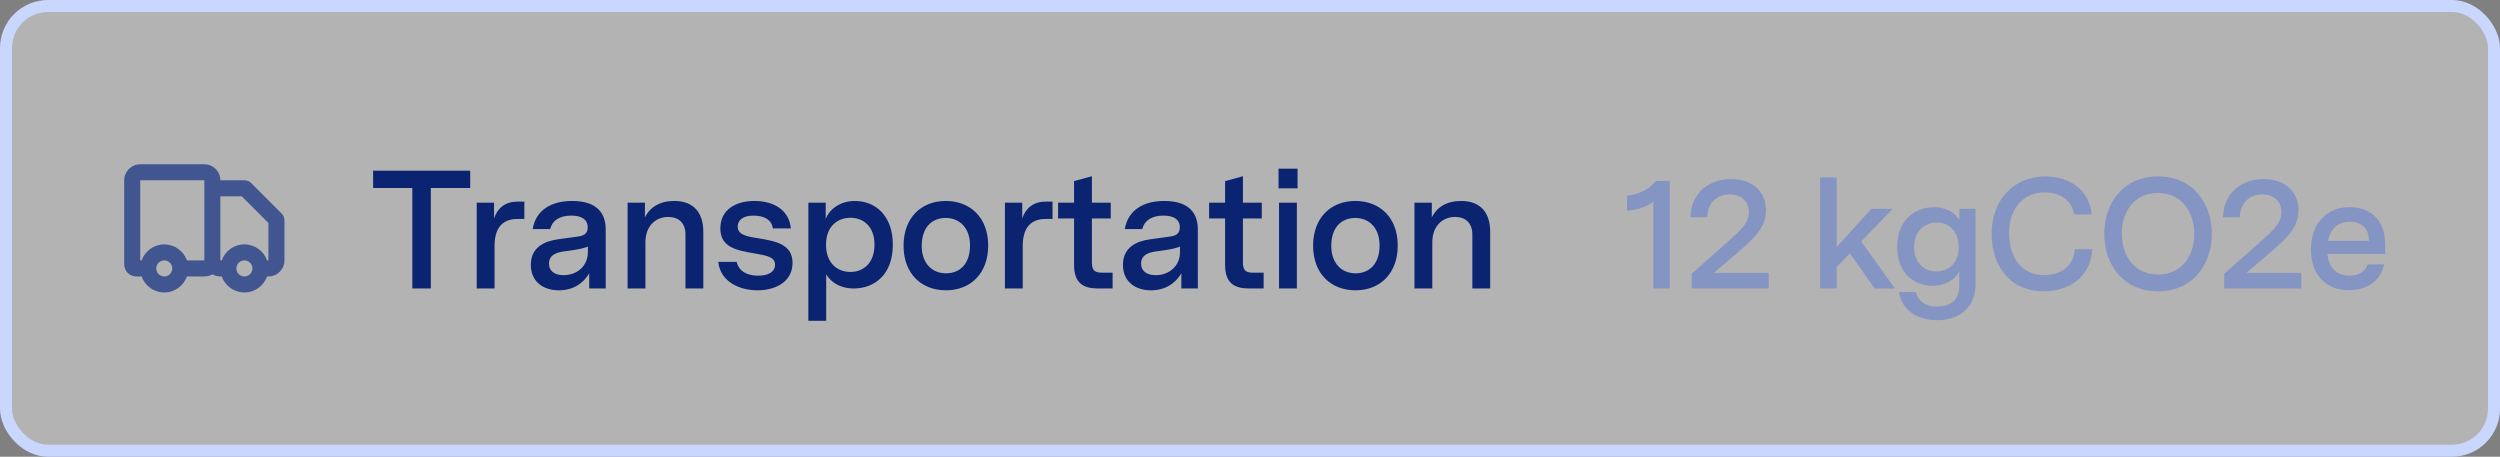
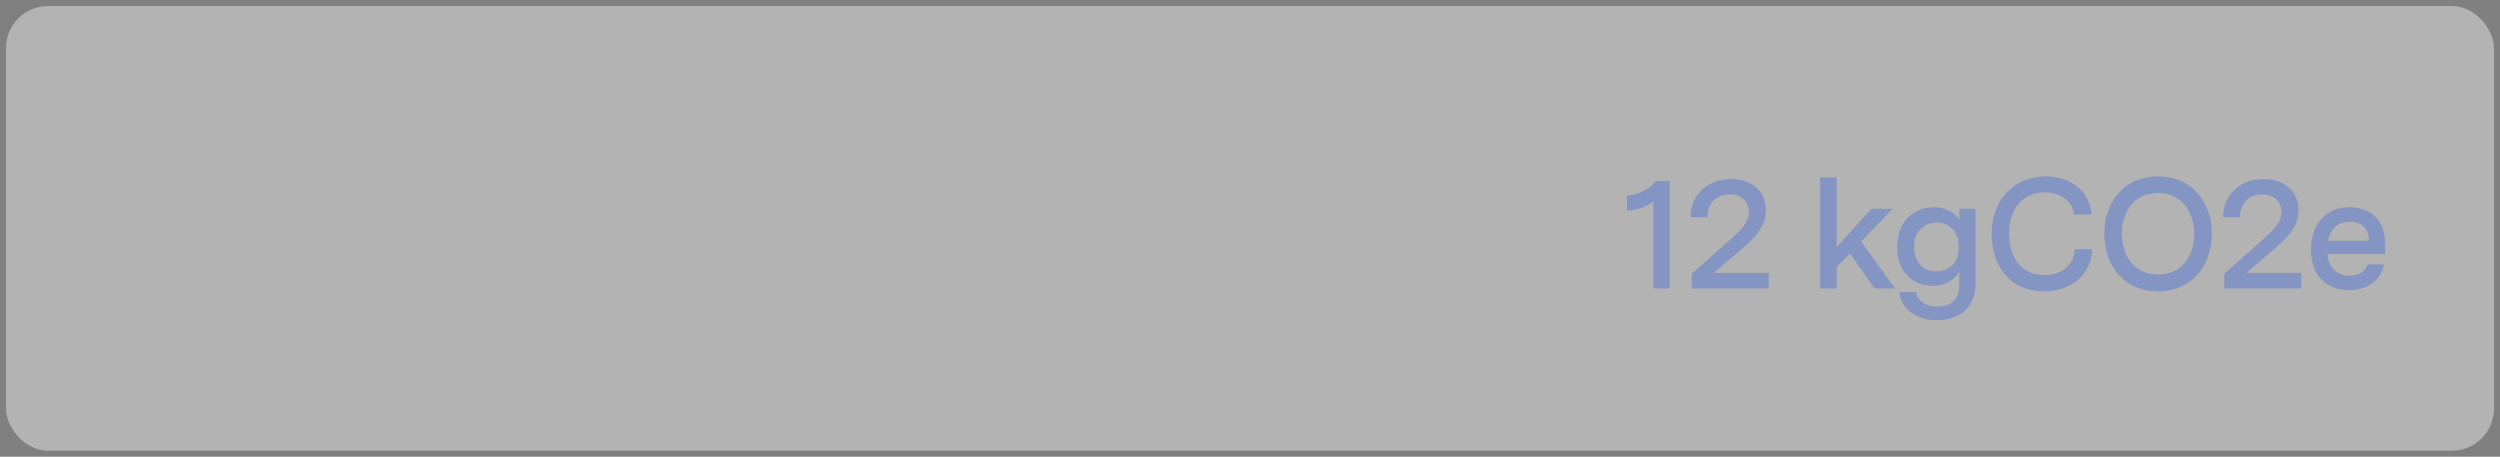
<svg xmlns="http://www.w3.org/2000/svg" fill="none" height="38" viewBox="0 0 208 38" width="208">
  <rect x="0" y="0" width="208" height="38" fill="#808080" stroke="none" />
  <clipPath id="a">
-     <path d="m9 11h16v16h-16z" />
-   </clipPath>
+     </clipPath>
  <rect fill="#fff" fill-opacity=".4" height="37" rx="3.5" width="207" x=".5" y=".5" />
  <g clip-path="url(#a)">
    <path clip-rule="evenodd" d="m17 13.667h-5.333c-.736 0-1.333.597-1.333 1.333v7c0 .552.448 1 1 1h.333c.038 0 .075-.003.111-.009.272.781 1.015 1.342 1.889 1.342s1.617-.561 1.889-1.342c.036.006.073.009.111.009h1.333c.243 0 .471-.065.667-.178.196.114.424.178.667.178h.114c.275.777 1.015 1.333 1.886 1.333s1.612-.556 1.886-1.333h.114c.736 0 1.333-.597 1.333-1.333v-3.333c0-.213-.085-.418-.236-.569l-2.529-2.529c-.151-.151-.356-.236-.569-.236h-2c0-.736-.597-1.333-1.333-1.333zm1.333 2.667v5.333h.114c.275-.777 1.015-1.333 1.886-1.333s1.612.557 1.886 1.333h.114v-3.114l-2.219-2.219zm-1.333-1.333h-5.333v6.667h.114c.275-.777 1.015-1.333 1.886-1.333s1.612.557 1.886 1.333h1.447zm-3.333 8c-.368 0-.667-.298-.667-.667s.298-.667.667-.667.667.298.667.667-.298.667-.667.667zm6-.667c0 .368.298.667.667.667s.667-.298.667-.667-.298-.667-.667-.667-.667.298-.667.667z" fill="#415591" fill-rule="evenodd" />
  </g>
-   <path d="m39.121 14.2v1.442h-3.276v8.358h-1.54v-8.358h-3.262v-1.442zm.542 2.66h1.442v1.316c.28-.854.924-1.4 1.932-1.4h.588v1.442h-.56c-1.372 0-1.918.868-1.918 2.254v3.528h-1.484zm10.732 7.14h-1.372v-1.26c-.504.854-1.358 1.414-2.52 1.414-1.316 0-2.338-.728-2.338-2.114 0-1.498 1.19-1.988 2.254-2.128l1.61-.224c.392-.056.868-.14.868-.77 0-.658-.504-.98-1.372-.98-.98 0-1.582.42-1.75 1.12h-1.456c.266-1.582 1.554-2.338 3.276-2.338 1.792 0 2.8.77 2.8 2.366zm-4.718-2.072c0 .658.504.966 1.218.966 1.106 0 2.016-.756 2.016-1.918v-.462c-.266.112-.546.182-1.12.28l-.882.126c-.49.07-1.232.224-1.232 1.008zm6.539-5.068h1.442v1.232c.42-.868 1.26-1.372 2.436-1.372 1.61 0 2.422.966 2.422 2.562v4.718h-1.484v-4.494c0-.98-.602-1.456-1.428-1.456-1.064 0-1.904.756-1.904 2.114v3.836h-1.484zm12.084 2.142c-.098-.728-.728-1.064-1.61-1.064-.854 0-1.316.364-1.316.91 0 .686.742.826 1.736.98 1.4.238 2.828.476 2.828 2.044 0 1.526-1.344 2.282-2.912 2.282-1.54 0-3.108-.742-3.262-2.366h1.526c.182.798.896 1.148 1.792 1.148.812 0 1.4-.294 1.4-.91 0-.644-.658-.756-1.68-.938-1.512-.252-2.87-.504-2.87-2.086 0-1.512 1.218-2.282 2.842-2.282s2.884.77 3.024 2.282zm2.956-2.142h1.442v1.344c.35-.868 1.274-1.484 2.436-1.484 1.652 0 3.15 1.176 3.15 3.64 0 2.492-1.526 3.64-3.248 3.64-1.176 0-1.918-.546-2.296-1.176v3.864h-1.484zm1.47 3.5c0 1.596 1.008 2.268 2.03 2.268s2.002-.686 2.002-2.268c0-1.568-.966-2.24-2.002-2.24-1.022 0-2.03.658-2.03 2.24zm9.963-3.64c2.058 0 3.528 1.4 3.528 3.71s-1.456 3.724-3.514 3.724-3.528-1.4-3.528-3.71 1.456-3.724 3.514-3.724zm-2.002 3.738c0 1.484.896 2.282 2.016 2.282 1.162 0 2.002-.784 2.002-2.324 0-1.484-.896-2.282-2.016-2.282-1.162 0-2.002.784-2.002 2.324zm6.922-3.598h1.442v1.316c.28-.854.924-1.4 1.932-1.4h.588v1.442h-.56c-1.372 0-1.918.868-1.918 2.254v3.528h-1.484zm8.96 5.824v1.316h-1.232c-1.148 0-1.974-.406-1.974-1.946v-3.878h-1.33v-1.316h1.33v-1.792l1.484-.406v2.198h1.568v1.316h-1.568v3.668c0 .56.168.84.784.84zm7.091 1.316h-1.372v-1.26c-.504.854-1.358 1.414-2.52 1.414-1.316 0-2.338-.728-2.338-2.114 0-1.498 1.19-1.988 2.254-2.128l1.61-.224c.392-.056.868-.14.868-.77 0-.658-.504-.98-1.372-.98-.98 0-1.582.42-1.75 1.12h-1.456c.266-1.582 1.554-2.338 3.276-2.338 1.792 0 2.8.77 2.8 2.366zm-4.718-2.072c0 .658.504.966 1.218.966 1.106 0 2.016-.756 2.016-1.918v-.462c-.266.112-.546.182-1.12.28l-.882.126c-.49.07-1.232.224-1.232 1.008zm10.192.756v1.316h-1.232c-1.148 0-1.974-.406-1.974-1.946v-3.878h-1.33v-1.316h1.33v-1.792l1.484-.406v2.198h1.568v1.316h-1.568v3.668c0 .56.168.84.784.84zm1.282 1.316v-7.14h1.484v7.14zm-.042-8.33v-1.638h1.582v1.638zm6.39 1.05c2.058 0 3.528 1.4 3.528 3.71s-1.456 3.724-3.514 3.724-3.528-1.4-3.528-3.71 1.456-3.724 3.514-3.724zm-2.002 3.738c0 1.484.896 2.282 2.016 2.282 1.162 0 2.002-.784 2.002-2.324 0-1.484-.896-2.282-2.016-2.282-1.162 0-2.002.784-2.002 2.324zm6.922-3.598h1.442v1.232c.42-.868 1.26-1.372 2.436-1.372 1.61 0 2.422.966 2.422 2.562v4.718h-1.484v-4.494c0-.98-.602-1.456-1.428-1.456-1.064 0-1.904.756-1.904 2.114v3.836h-1.484z" fill="#0b2471" />
  <path d="m138.918 15.056v8.944h-1.365v-7.228c-.624.494-1.482.715-2.184.754v-1.248c.858-.078 1.794-.442 2.405-1.222zm1.831 8.944v-1.222l3.081-2.73c1.027-.91 1.677-1.521 1.677-2.392 0-.91-.637-1.482-1.586-1.482-.936 0-1.82.546-1.885 1.898h-1.391c.052-2.119 1.638-3.172 3.393-3.172 1.638 0 2.886.936 2.886 2.6 0 1.456-1.027 2.379-2.431 3.575l-1.898 1.625h4.563v1.3zm10.682-9.243h1.378v5.798l2.899-3.185h1.768l-2.626 2.717 2.808 3.913h-1.69l-2.054-2.925-1.105 1.144v1.781h-1.378zm12.931 8.879c0 2.041-1.443 3.003-3.198 3.003-1.612 0-2.951-.819-3.159-2.34h1.391c.156.689.741 1.209 1.794 1.209 1.105 0 1.82-.559 1.82-1.729v-1.222c-.416.819-1.3 1.222-2.184 1.222-1.599 0-2.977-1.053-2.977-3.224 0-2.249 1.456-3.315 3.068-3.315 1.04 0 1.781.494 2.106 1.079v-.949h1.339zm-5.109-3.081c0 1.378.897 2.028 1.859 2.028.897 0 1.859-.572 1.859-2.015 0-1.404-.884-2.054-1.833-2.054s-1.885.637-1.885 2.041zm14.821.182c-.117 2.301-1.911 3.497-4.03 3.497-2.951 0-4.342-2.288-4.342-4.758 0-2.873 1.872-4.797 4.485-4.797 2.041 0 3.653 1.17 3.835 3.159h-1.469c-.117-1.092-1.105-1.833-2.431-1.833-1.781 0-2.964 1.326-2.964 3.419 0 1.846.91 3.471 2.925 3.471 1.352 0 2.444-.741 2.535-2.158zm5.474-6.058c2.899 0 4.472 2.223 4.472 4.771 0 2.561-1.573 4.784-4.472 4.784s-4.472-2.223-4.472-4.784c0-2.548 1.573-4.771 4.472-4.771zm-3.016 4.758c0 1.794 1.001 3.406 3.016 3.406 1.989 0 3.016-1.573 3.016-3.367s-1.014-3.419-3.016-3.419-3.016 1.573-3.016 3.38zm8.527 4.563v-1.222l3.081-2.73c1.027-.91 1.677-1.521 1.677-2.392 0-.91-.637-1.482-1.586-1.482-.936 0-1.82.546-1.885 1.898h-1.391c.052-2.119 1.638-3.172 3.393-3.172 1.638 0 2.886.936 2.886 2.6 0 1.456-1.027 2.379-2.431 3.575l-1.898 1.625h4.563v1.3zm13.388-2.873h-4.81c.13 1.222.806 1.807 1.846 1.807.702 0 1.287-.286 1.508-.936h1.365c-.299 1.482-1.56 2.145-2.925 2.145-1.768 0-3.159-1.131-3.159-3.393 0-2.028 1.196-3.51 3.198-3.51 1.651 0 2.977.936 2.977 3.133zm-4.758-1.092h3.419c-.026-.936-.494-1.586-1.612-1.586-1.04 0-1.625.637-1.807 1.586z" fill="#8494c3" />
-   <rect height="37" rx="3.5" stroke="#c9d6fe" width="207" x=".5" y=".5" />
</svg>